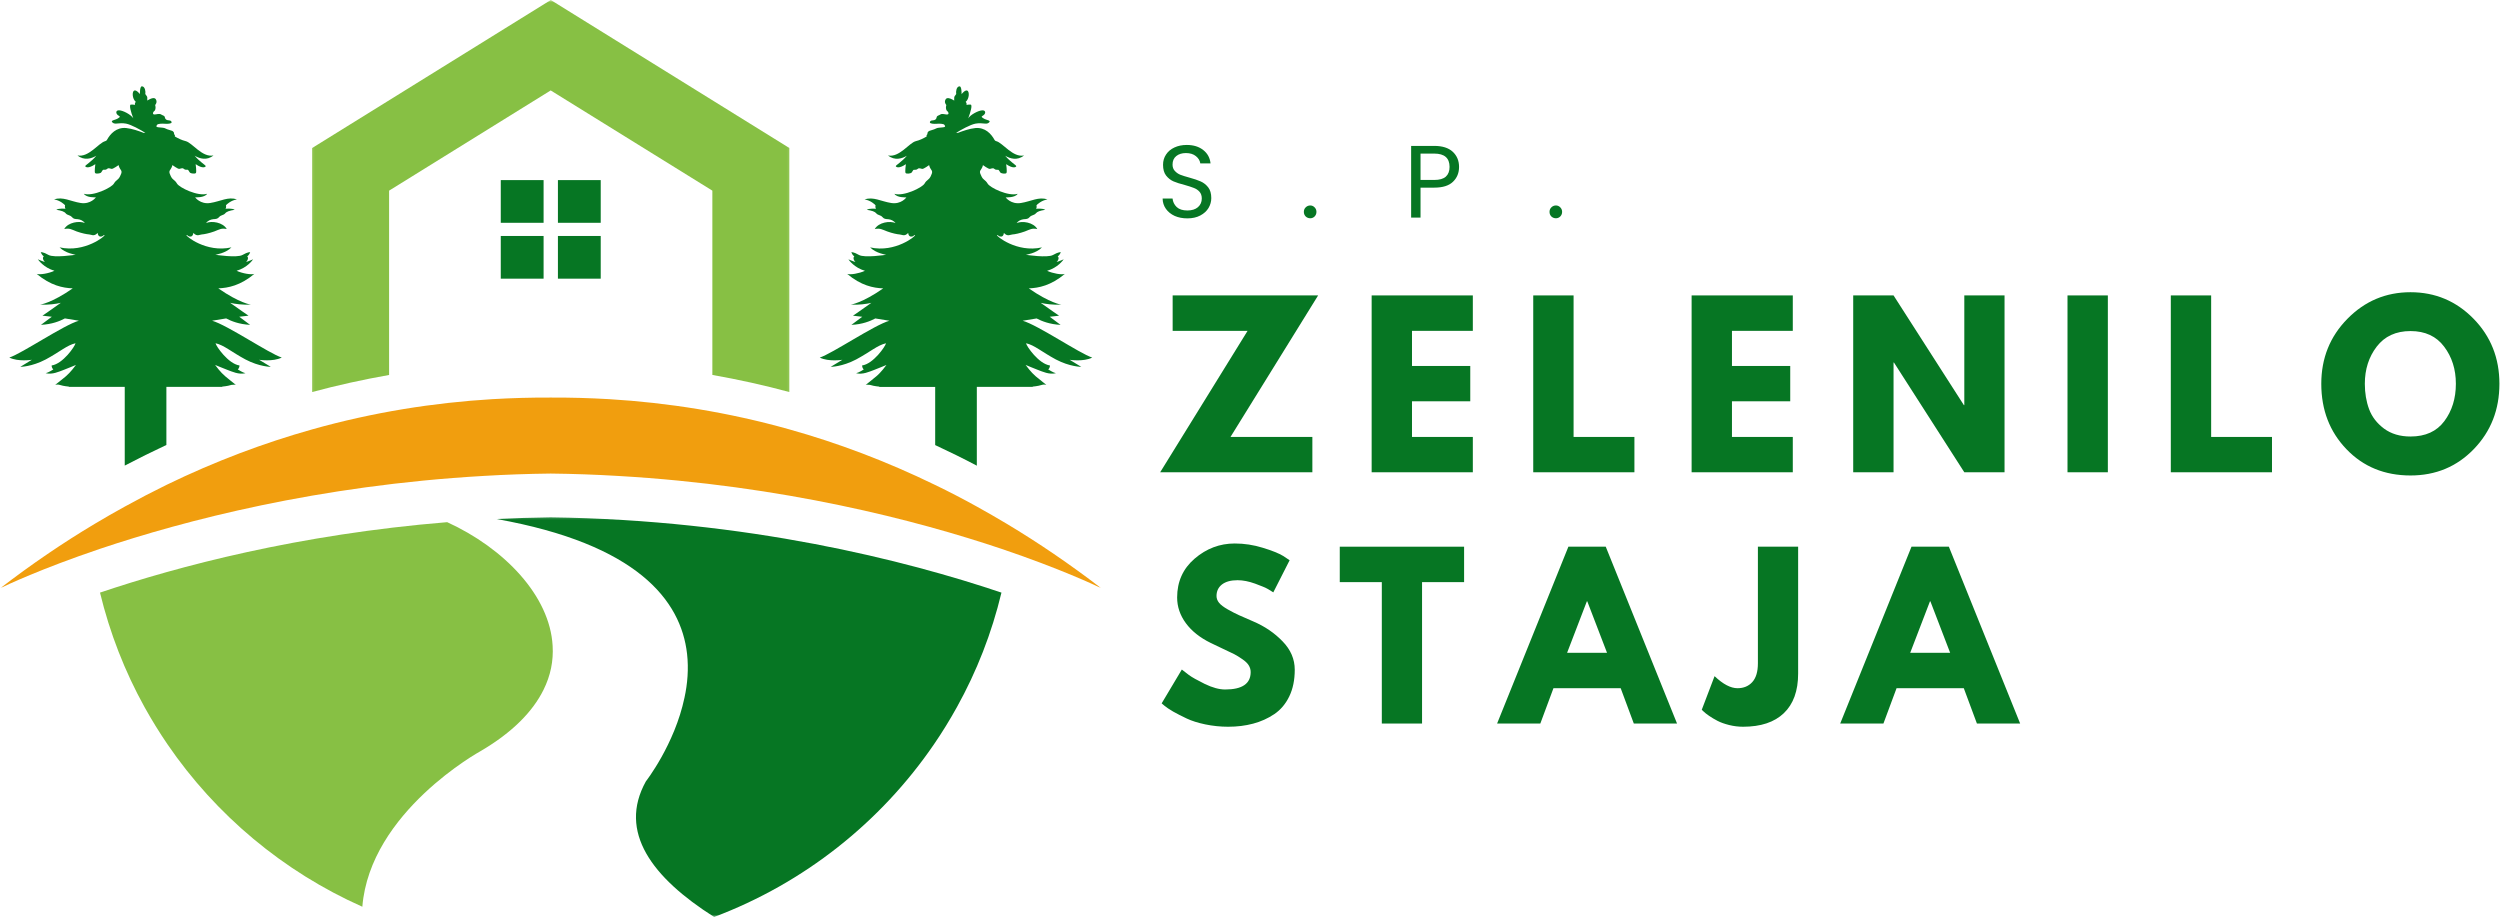
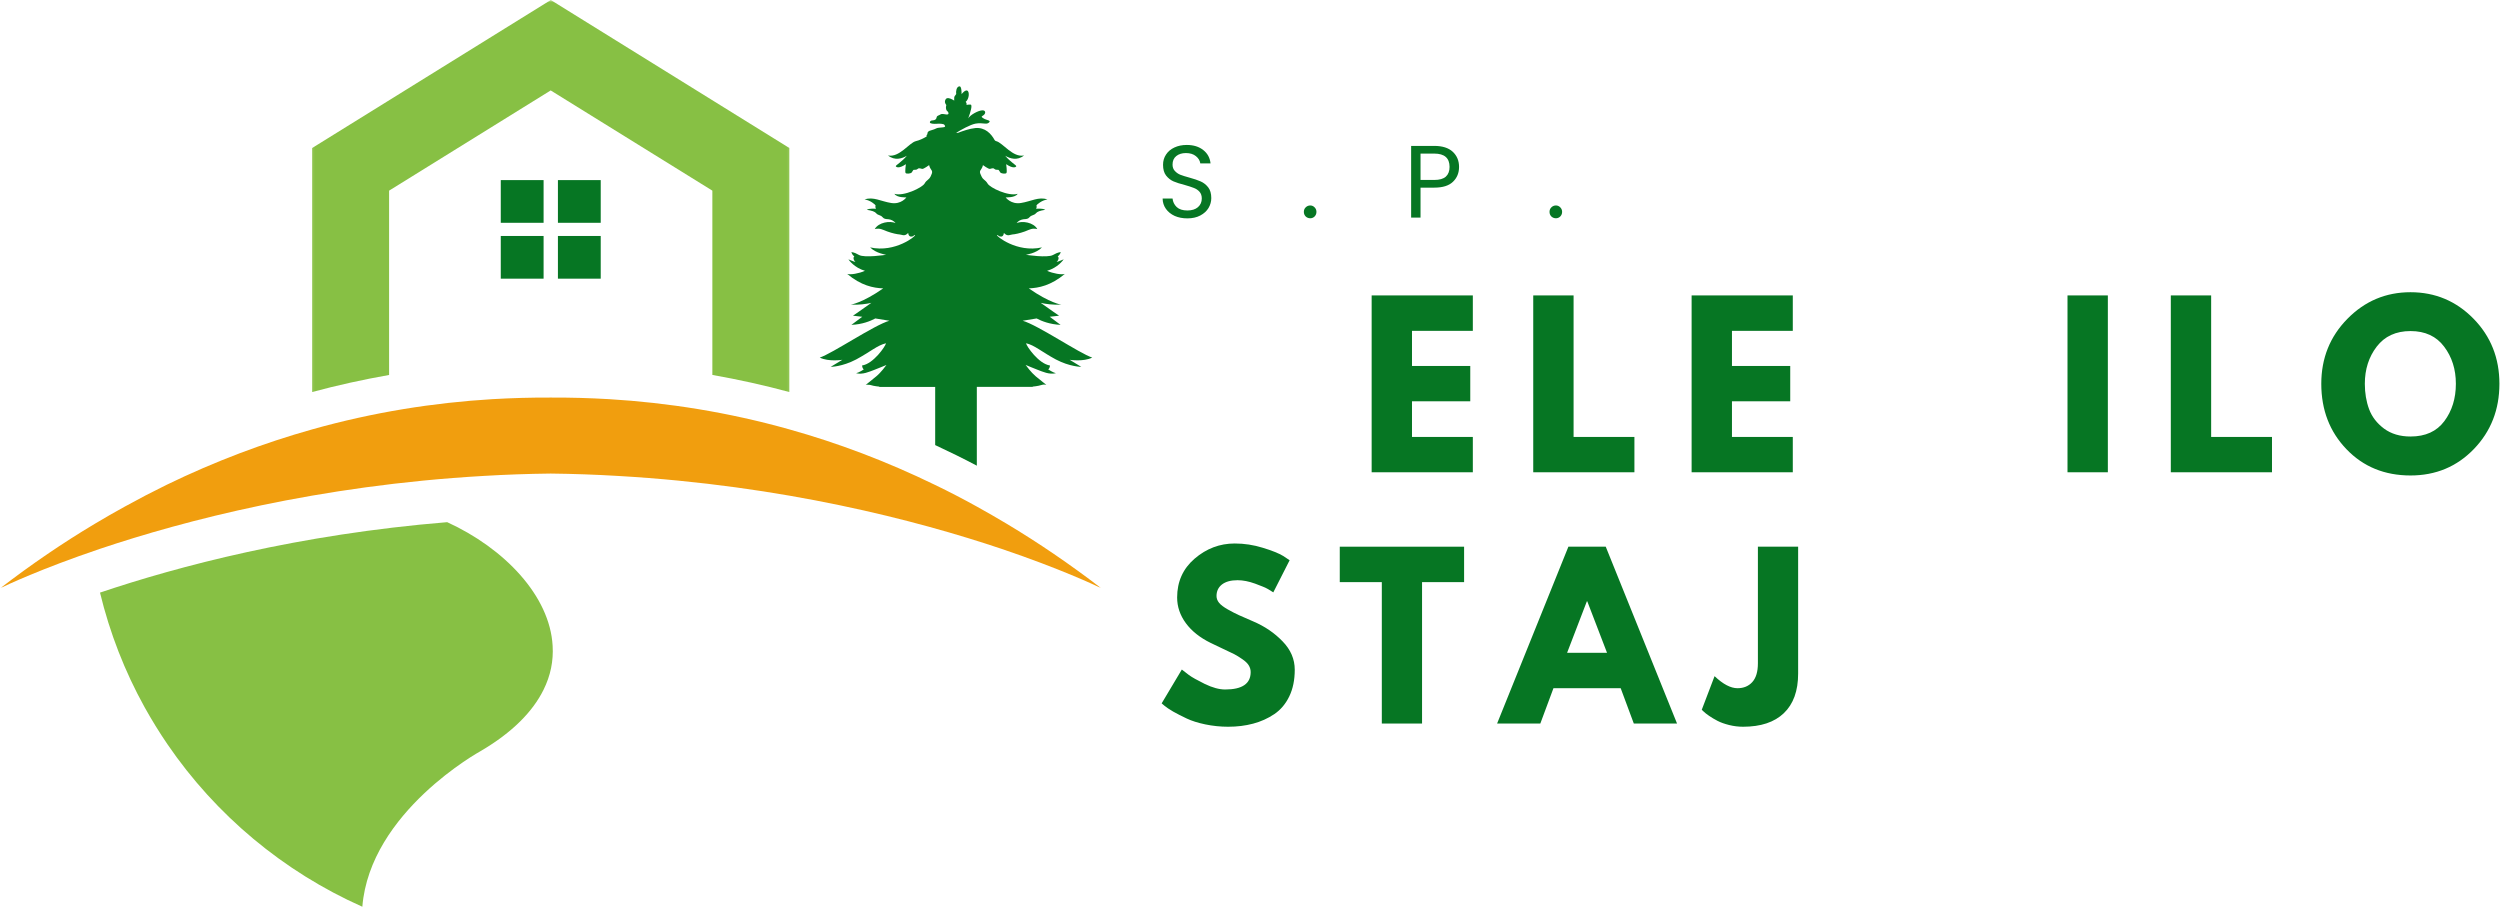
<svg xmlns="http://www.w3.org/2000/svg" width="488" height="179" viewBox="0 0 488 179" fill="none">
  <mask id="mask0_787_4" style="mask-type:luminance" maskUnits="userSpaceOnUse" x="0" y="76" width="215" height="40">
    <path d="M0 76.401H215V115.068H0V76.401Z" fill="white" />
  </mask>
  <g mask="url(#mask0_787_4)">
    <path d="M214.917 114.792C213.911 114.307 207.047 111.042 195.484 107.13C178.995 101.594 152.906 94.76 120.589 92.901C116.333 92.646 111.964 92.49 107.495 92.438C103.026 92.49 98.662 92.646 94.396 92.901C62.083 94.76 36.016 101.594 19.521 107.13C7.964 111.036 1.094 114.302 0.094 114.792C6.219 110.089 12.338 105.927 18.484 102.26C20.438 101.094 22.401 99.958 24.354 98.891C27.068 97.391 29.771 95.984 32.484 94.656C42.042 90.01 51.562 86.453 60.932 83.818C72.927 80.443 84.693 78.604 96.078 77.917C99.943 77.693 103.74 77.588 107.505 77.604C111.26 77.588 115.078 77.693 118.922 77.917C130.307 78.604 142.094 80.443 154.089 83.818C163.474 86.448 172.979 90.01 182.557 94.672C185.266 95.979 187.974 97.385 190.682 98.885C192.63 99.969 194.583 101.083 196.536 102.255C202.667 105.927 208.786 110.089 214.917 114.792Z" fill="#F19E0E" />
  </g>
  <path d="M87.292 101.927C58.25 104.307 34.786 110.531 19.521 115.677C21.438 123.594 24.37 131.094 28.213 138.026C29.599 140.516 31.099 142.958 32.703 145.302C42.12 159.083 55.292 170.13 70.729 176.995C72.213 158.448 93.797 146.625 93.797 146.625C100.078 142.948 103.995 138.87 106.078 134.687C107.495 131.854 108.047 128.958 107.875 126.083C107.344 116.307 98.458 107.036 87.292 101.927Z" fill="#87C044" />
  <mask id="mask1_787_4" style="mask-type:luminance" maskUnits="userSpaceOnUse" x="96" y="100" width="101" height="79">
    <path d="M96.177 100.401H196.177V179H96.177V100.401Z" fill="white" />
  </mask>
  <g mask="url(#mask1_787_4)">
-     <path d="M107.495 100.984C103.906 101.036 100.385 101.141 96.932 101.313C124.328 106.214 132.927 117.141 134.115 127.635C134.443 130.573 134.203 133.469 133.615 136.167C131.698 145.323 126.073 152.526 126.073 152.526C120.604 162.385 127.286 171.318 139.396 178.99H139.411C156.958 172.38 171.901 160.51 182.302 145.302C183.911 142.964 185.411 140.516 186.792 138.026C190.641 131.094 193.589 123.589 195.484 115.677C176.823 109.391 145.87 101.484 107.495 100.984Z" fill="#067623" />
-   </g>
+     </g>
  <mask id="mask2_787_4" style="mask-type:luminance" maskUnits="userSpaceOnUse" x="60" y="0" width="95" height="78">
    <path d="M60.177 0H154.844V77.734H60.177V0Z" fill="white" />
  </mask>
  <g mask="url(#mask2_787_4)">
    <path d="M107.51 0L60.932 28.891V76.526C65.88 75.188 70.901 74.088 75.953 73.193V37.214L107.495 17.651L139.052 37.214V73.188C144.104 74.083 149.125 75.182 154.078 76.526V28.891L107.51 0Z" fill="#87C044" />
  </g>
  <path d="M97.75 35.156H106.109V43.49H97.75V35.156Z" fill="#067623" />
  <path d="M108.906 35.156H117.26V43.49H108.906V35.156Z" fill="#067623" />
  <path d="M97.75 46.062H106.109V54.396H97.75V46.062Z" fill="#067623" />
  <path d="M108.906 46.062H117.26V54.396H108.906V46.062Z" fill="#067623" />
  <path d="M206.094 70.161C203.37 68.698 201.922 67.359 200.281 67C200.391 67.604 202.75 71.021 204.943 71.338C204.964 71.854 204.615 72.109 204.615 72.109C204.615 72.109 205.583 72.745 206.115 72.849C204.818 73.177 203.474 72.526 202.667 72.234C201.906 71.958 200.391 71.302 200.198 71.234C200.318 71.406 201.271 72.698 202.167 73.453C203.13 74.26 204.25 75.12 204.25 75.12C204.25 75.12 203.75 74.963 203.219 75.172C202.687 75.365 201.547 75.469 201.547 75.469C201.547 75.469 201.599 75.5 201.63 75.521H190.677V90.901C187.984 89.474 185.276 88.151 182.547 86.88V75.526H171.589C171.625 75.505 171.693 75.474 171.693 75.474C171.693 75.474 170.536 75.37 170.005 75.177C169.833 75.115 169.677 75.115 169.521 75.115C169.401 75.115 169.297 75.078 169.214 75.094C169.109 75.115 168.99 75.125 168.99 75.125C168.99 75.125 169.062 75.073 169.161 74.99C169.177 74.969 169.193 74.958 169.229 74.938C169.589 74.641 170.365 74.042 171.057 73.458C171.969 72.703 172.917 71.411 173.036 71.24C172.849 71.307 171.312 71.963 170.557 72.24C169.745 72.531 168.396 73.182 167.109 72.854C167.641 72.75 168.609 72.115 168.609 72.115C168.609 72.115 168.281 71.859 168.281 71.338C170.469 71.031 172.833 67.609 172.953 67.005C171.312 67.365 169.844 68.703 167.12 70.167C164.375 71.609 162.151 71.609 162.151 71.609L164.427 70.234C164.427 70.234 161.771 70.661 160.016 69.802C162.547 68.958 170.641 63.453 173.609 62.609C172.865 62.474 171.865 62.318 170.865 62.161C169.865 62.693 168.312 63.318 166.193 63.417L168.312 61.833C167.26 61.719 166.5 61.625 166.5 61.625C166.5 61.625 168.281 60.422 170.089 59.115C169.057 59.354 167.724 59.526 166.052 59.474C166.052 59.474 168.281 59.167 172.406 56.292C170.469 56.224 168.073 55.74 165.37 53.469C166.026 53.672 167.677 53.385 168.839 52.865C166.719 52.229 165.714 50.786 165.609 50.615C165.698 50.646 166.401 50.995 166.995 51.146C166.557 50.75 166.51 50.219 166.771 50.062C166.354 49.786 166.182 49.234 166.182 49.234C166.182 49.234 166.578 49.13 167.682 49.771C168.771 50.385 172.979 49.734 172.979 49.734C172.979 49.734 170.964 49.443 169.844 48.292C174.792 49.406 178.896 45.969 178.62 45.901C178.365 45.849 178.448 46.042 178.089 46.156C177.724 46.26 177.344 46.125 177.276 45.469C176.536 46.26 176.036 45.776 175.604 45.766C175.193 45.745 174.172 45.542 173.193 45.177C172.187 44.802 171.807 44.49 170.755 44.714C171.5 43.391 173.703 43.062 174.812 43.547C174.469 43.099 173.917 42.839 173.396 42.792C172.875 42.755 172.568 42.755 172.24 42.365C171.911 41.969 171.396 42.036 171.078 41.672C170.771 41.292 170.234 41.125 169.198 40.953C169.734 40.609 170.995 40.76 170.995 40.76C170.995 40.76 170.802 40.536 170.906 40.073C170.823 39.938 169.891 39.073 168.771 38.938C170.458 38.333 171.979 39.318 173.964 39.625C175.932 39.938 176.932 38.526 176.932 38.526C176.932 38.526 175.089 38.63 174.589 37.833C176.396 38.385 180.005 36.63 180.469 35.839C180.917 35.047 181.281 35.203 181.682 34.396C182.062 33.589 182.021 33.453 181.661 32.953C181.437 32.625 181.365 32.229 181.365 32.229C181.365 32.229 180.297 33.005 180.036 32.969C179.76 32.953 179.417 32.714 179.156 32.953C178.896 33.193 178.635 33.141 178.411 33.141C178.187 33.141 178.083 33.62 177.88 33.745C177.687 33.865 176.948 33.99 176.771 33.766C176.615 33.542 176.828 32.047 176.828 32.047C175.427 33.021 174.859 32.594 174.859 32.422C174.859 32.255 176.135 31.51 177.016 30.396C176.099 30.963 174.635 31.411 173.344 30.344C175.536 30.807 177.464 27.885 178.76 27.557C179.557 27.365 180.229 27.021 180.88 26.641C180.88 26.609 180.901 26.588 180.88 26.557C180.776 26.302 181.052 26.302 181.036 26.125C181.016 25.969 181.057 25.625 181.589 25.49C182.109 25.349 182.693 25.13 182.812 25.042C182.932 24.958 183.432 24.906 184.073 24.854C184.708 24.786 184.453 24.526 184.328 24.354C184.208 24.161 183.401 24.109 182.828 24.161C182.255 24.213 181.552 24.13 181.516 23.922C181.5 23.719 181.635 23.505 182.073 23.495C182.484 23.474 182.76 23.323 182.828 22.922C182.88 22.542 183.224 22.583 183.552 22.354C183.896 22.109 184.484 22.354 184.849 22.354C185.208 22.354 185.193 22.099 185.073 21.875C184.953 21.651 184.797 21.719 184.693 21.344C184.573 20.979 184.724 20.5 184.724 20.5C184.724 20.5 184.203 19.969 184.604 19.365C184.865 18.984 185.448 19.193 185.849 19.401C186.073 19.516 186.229 19.62 186.245 19.62L186.266 19.641V19.62C186.266 19.604 186.245 19.401 186.266 19.036C186.297 18.656 186.729 18.453 186.646 18.245C186.578 18.052 186.646 16.865 187.302 16.854C187.75 16.833 187.698 18.38 187.698 18.38C187.698 18.38 188.354 17.505 188.802 17.677C189.271 17.87 189.219 19.281 188.505 19.885C188.766 20.141 188.667 20.484 188.667 20.484C188.667 20.484 189.099 20.38 189.474 20.422C189.854 20.474 189.453 21.896 188.995 23.104C189.422 22.38 191.01 21.557 191.75 21.536C192.495 21.516 192.406 22.193 191.995 22.479C191.578 22.776 191.422 22.755 191.995 23.12C192.562 23.479 193.583 23.479 193.026 23.943C192.474 24.391 191.891 23.875 190.406 24.135C189.375 24.338 187.609 25.323 186.63 25.938H186.974C187.906 25.578 189.229 25.115 190.391 24.995C192.302 24.823 193.495 26.13 194.146 27.333C194.198 27.385 194.234 27.417 194.266 27.469C194.339 27.505 194.406 27.536 194.474 27.557C195.766 27.885 197.698 30.807 199.891 30.344C198.594 31.411 197.13 30.963 196.214 30.396C197.099 31.51 198.375 32.255 198.375 32.422C198.391 32.594 197.823 33.026 196.406 32.047C196.406 32.047 196.615 33.542 196.458 33.766C196.302 33.99 195.562 33.87 195.354 33.745C195.146 33.625 195.042 33.141 194.818 33.141C194.594 33.141 194.339 33.193 194.078 32.953C193.818 32.708 193.469 32.953 193.214 32.969C192.937 33.005 191.87 32.229 191.87 32.229C191.87 32.229 191.802 32.625 191.573 32.953C191.214 33.453 191.182 33.589 191.573 34.396C191.958 35.203 192.318 35.052 192.786 35.839C193.234 36.635 196.839 38.385 198.651 37.833C198.151 38.63 196.302 38.526 196.302 38.526C196.302 38.526 197.302 39.938 199.286 39.625C201.255 39.318 202.776 38.333 204.464 38.938C203.344 39.073 202.406 39.938 202.323 40.073C202.427 40.536 202.24 40.76 202.24 40.76C202.24 40.76 203.495 40.604 204.031 40.953C203 41.125 202.479 41.292 202.172 41.672C201.859 42.036 201.344 41.969 201 42.365C200.672 42.755 200.38 42.755 199.839 42.792C199.323 42.844 198.776 43.099 198.443 43.547C199.531 43.068 201.755 43.391 202.479 44.714C201.427 44.49 201.047 44.802 200.062 45.177C199.062 45.542 198.062 45.745 197.63 45.766C197.198 45.781 196.703 46.26 195.958 45.469C195.891 46.125 195.531 46.26 195.161 46.156C194.802 46.042 194.865 45.849 194.609 45.901C194.354 45.969 198.443 49.411 203.391 48.292C202.286 49.448 200.25 49.734 200.25 49.734C200.25 49.734 204.464 50.391 205.547 49.771C206.651 49.13 207.068 49.234 207.068 49.234C207.068 49.234 206.875 49.786 206.464 50.062C206.74 50.219 206.687 50.75 206.24 51.146C206.823 50.99 207.547 50.646 207.635 50.615C207.516 50.786 206.516 52.229 204.391 52.865C205.547 53.385 207.203 53.672 207.859 53.469C205.146 55.74 202.75 56.219 200.818 56.292C204.943 59.167 207.182 59.474 207.182 59.474C205.49 59.526 204.161 59.354 203.146 59.115C204.958 60.422 206.734 61.625 206.734 61.625C206.734 61.625 205.958 61.714 204.906 61.833L207.026 63.417C204.906 63.312 203.354 62.693 202.349 62.161C201.349 62.318 200.37 62.474 199.625 62.609C202.594 63.453 210.672 68.958 213.203 69.802C211.458 70.661 208.807 70.234 208.807 70.234L211.062 71.609C211.062 71.609 208.839 71.609 206.094 70.161Z" fill="#067623" />
-   <path d="M47.906 70.162C45.182 68.698 43.714 67.359 42.073 67C42.193 67.604 44.562 71.021 46.745 71.338C46.745 71.854 46.417 72.109 46.417 72.109C46.417 72.109 47.385 72.745 47.917 72.849C46.625 73.177 45.281 72.526 44.469 72.234C43.714 71.958 42.172 71.302 41.984 71.234C42.104 71.406 43.057 72.698 43.969 73.453C44.661 74.042 45.438 74.641 45.797 74.932C45.833 74.953 45.849 74.963 45.865 74.984C45.969 75.068 46.036 75.12 46.036 75.12C46.036 75.12 45.917 75.104 45.812 75.088C45.729 75.068 45.625 75.109 45.505 75.109C45.349 75.109 45.193 75.109 45.021 75.172C44.49 75.365 43.333 75.469 43.333 75.469C43.333 75.469 43.396 75.5 43.438 75.521H32.479V86.859C29.755 88.135 27.042 89.474 24.349 90.885V75.521H13.396C13.427 75.5 13.479 75.469 13.479 75.469C13.479 75.469 12.338 75.365 11.807 75.172C11.276 74.969 10.776 75.12 10.776 75.12C10.776 75.12 11.891 74.26 12.859 73.453C13.755 72.698 14.708 71.406 14.828 71.234C14.635 71.302 13.12 71.958 12.359 72.234C11.552 72.526 10.203 73.177 8.911 72.849C9.443 72.745 10.412 72.109 10.412 72.109C10.412 72.109 10.068 71.854 10.083 71.338C12.276 71.026 14.635 67.604 14.74 67C13.104 67.359 11.656 68.698 8.932 70.162C6.188 71.609 3.964 71.609 3.964 71.609L6.219 70.229C6.219 70.229 3.562 70.656 1.818 69.797C4.354 68.958 12.427 63.448 15.396 62.604C14.651 62.469 13.672 62.312 12.672 62.156C11.667 62.688 10.115 63.312 7.995 63.411L10.115 61.828C9.062 61.714 8.286 61.62 8.286 61.62C8.286 61.62 10.062 60.422 11.875 59.109C10.854 59.349 9.531 59.521 7.839 59.469C7.839 59.469 10.083 59.161 14.203 56.286C12.271 56.219 9.875 55.734 7.161 53.464C7.818 53.667 9.474 53.38 10.63 52.859C8.51 52.224 7.51 50.781 7.385 50.609C7.474 50.641 8.198 50.99 8.781 51.141C8.333 50.745 8.281 50.214 8.557 50.057C8.146 49.781 7.953 49.234 7.953 49.234C7.953 49.234 8.37 49.125 9.474 49.766C10.557 50.38 14.771 49.729 14.771 49.729C14.771 49.729 12.734 49.438 11.63 48.286C16.583 49.401 20.672 45.964 20.412 45.896C20.156 45.844 20.219 46.036 19.859 46.151C19.495 46.26 19.135 46.12 19.062 45.464C18.318 46.26 17.818 45.771 17.391 45.76C16.963 45.74 15.958 45.536 14.958 45.177C13.974 44.797 13.594 44.484 12.542 44.708C13.266 43.385 15.49 43.057 16.578 43.542C16.25 43.094 15.693 42.833 15.182 42.786C14.646 42.75 14.349 42.75 14.021 42.359C13.677 41.964 13.162 42.031 12.849 41.667C12.542 41.286 12.021 41.12 10.99 40.948C11.521 40.604 12.787 40.755 12.787 40.755C12.787 40.755 12.594 40.531 12.698 40.068C12.615 39.932 11.677 39.073 10.557 38.932C12.25 38.328 13.771 39.312 15.734 39.62C17.713 39.932 18.719 38.521 18.719 38.521C18.719 38.521 16.87 38.625 16.37 37.828C18.182 38.38 21.787 36.625 22.234 35.833C22.703 35.042 23.062 35.198 23.443 34.391C23.838 33.583 23.802 33.448 23.443 32.948C23.219 32.62 23.151 32.224 23.151 32.224C23.151 32.224 22.078 33 21.802 32.964C21.547 32.948 21.198 32.708 20.943 32.948C20.682 33.188 20.422 33.135 20.198 33.135C19.974 33.135 19.87 33.615 19.662 33.74C19.458 33.859 18.713 33.984 18.557 33.76C18.401 33.536 18.609 32.042 18.609 32.042C17.198 33.021 16.625 32.589 16.641 32.422C16.641 32.25 17.922 31.505 18.802 30.391C17.885 30.958 16.417 31.406 15.125 30.338C17.312 30.802 19.25 27.88 20.542 27.552C20.604 27.531 20.677 27.5 20.745 27.463C20.776 27.412 20.812 27.38 20.865 27.328C21.521 26.125 22.713 24.812 24.625 24.99C25.781 25.109 27.109 25.573 28.037 25.938H28.38C27.401 25.318 25.635 24.333 24.604 24.13C23.12 23.875 22.531 24.385 21.984 23.938C21.432 23.474 22.448 23.474 23.016 23.115C23.588 22.75 23.432 22.771 23.016 22.479C22.604 22.182 22.516 21.51 23.26 21.531C24.005 21.552 25.588 22.375 26.021 23.099C25.552 21.896 25.156 20.469 25.537 20.417C25.917 20.38 26.349 20.479 26.349 20.479C26.349 20.479 26.245 20.141 26.505 19.88C25.797 19.276 25.745 17.865 26.208 17.672C26.656 17.505 27.312 18.375 27.312 18.375C27.312 18.375 27.26 16.828 27.708 16.849C28.37 16.865 28.432 18.052 28.37 18.24C28.281 18.443 28.708 18.651 28.75 19.031C28.766 19.396 28.75 19.604 28.75 19.615V19.635L28.766 19.615C28.787 19.615 28.938 19.51 29.162 19.396C29.557 19.188 30.146 18.979 30.406 19.359C30.802 19.963 30.287 20.495 30.287 20.495C30.287 20.495 30.438 20.974 30.323 21.338C30.213 21.719 30.062 21.646 29.938 21.87C29.823 22.094 29.802 22.349 30.162 22.349C30.526 22.349 31.109 22.104 31.458 22.349C31.787 22.573 32.13 22.537 32.182 22.917C32.25 23.312 32.526 23.469 32.943 23.49C33.375 23.505 33.51 23.713 33.495 23.917C33.458 24.125 32.75 24.208 32.182 24.156C31.609 24.104 30.802 24.156 30.682 24.349C30.562 24.521 30.302 24.781 30.938 24.849C31.578 24.901 32.078 24.953 32.198 25.037C32.318 25.125 32.901 25.344 33.422 25.484C33.953 25.62 33.995 25.963 33.974 26.12C33.953 26.292 34.234 26.292 34.13 26.552C34.115 26.588 34.13 26.604 34.13 26.641C34.792 27.021 35.464 27.359 36.255 27.552C37.552 27.88 39.484 30.802 41.672 30.338C40.375 31.406 38.917 30.958 38 30.391C38.88 31.505 40.156 32.25 40.156 32.422C40.156 32.589 39.589 33.021 38.193 32.042C38.193 32.042 38.396 33.536 38.245 33.76C38.073 33.984 37.328 33.865 37.135 33.74C36.932 33.62 36.828 33.135 36.604 33.135C36.38 33.135 36.125 33.188 35.859 32.948C35.604 32.703 35.255 32.948 34.979 32.964C34.724 33 33.651 32.224 33.651 32.224C33.651 32.224 33.578 32.62 33.354 32.948C32.995 33.448 32.958 33.583 33.339 34.391C33.729 35.198 34.094 35.047 34.547 35.833C35.016 36.63 38.62 38.38 40.432 37.828C39.932 38.625 38.089 38.521 38.089 38.521C38.089 38.521 39.089 39.932 41.052 39.62C43.036 39.312 44.557 38.328 46.245 38.932C45.125 39.073 44.193 39.932 44.109 40.068C44.214 40.531 44.021 40.755 44.021 40.755C44.021 40.755 45.281 40.599 45.818 40.948C44.786 41.12 44.25 41.286 43.938 41.667C43.625 42.031 43.109 41.964 42.781 42.359C42.448 42.75 42.141 42.75 41.62 42.786C41.104 42.839 40.547 43.094 40.208 43.542C41.312 43.062 43.516 43.385 44.26 44.708C43.208 44.484 42.828 44.797 41.828 45.177C40.844 45.536 39.823 45.74 39.411 45.76C38.979 45.776 38.479 46.26 37.74 45.464C37.667 46.12 37.292 46.26 36.927 46.151C36.568 46.036 36.651 45.844 36.396 45.896C36.12 45.964 40.224 49.406 45.177 48.286C44.057 49.443 42.036 49.729 42.036 49.729C42.036 49.729 46.245 50.385 47.333 49.766C48.438 49.125 48.833 49.234 48.833 49.234C48.833 49.234 48.661 49.781 48.25 50.057C48.505 50.214 48.453 50.745 48.026 51.141C48.609 50.984 49.318 50.641 49.406 50.609C49.302 50.781 48.302 52.224 46.182 52.859C47.339 53.38 48.99 53.667 49.651 53.464C46.938 55.734 44.542 56.214 42.609 56.286C46.734 59.161 48.964 59.469 48.964 59.469C47.292 59.521 45.964 59.349 44.922 59.109C46.734 60.417 48.51 61.62 48.51 61.62C48.51 61.62 47.75 61.708 46.698 61.828L48.818 63.411C46.698 63.307 45.146 62.688 44.146 62.156C43.146 62.312 42.146 62.469 41.401 62.604C44.37 63.448 52.458 68.958 55 69.797C53.24 70.656 50.583 70.229 50.583 70.229L52.859 71.609C52.875 71.609 50.646 71.609 47.906 70.162Z" fill="#067623" />
-   <path d="M257.298 57.666L240.193 85.291H256.173V92.187H226.464L243.527 64.582H228.902V57.666H257.298Z" fill="#067623" />
  <path d="M287.496 57.666V64.582H275.621V71.437H286.996V78.332H275.621V85.291H287.496V92.187H267.746V57.666H287.496Z" fill="#067623" />
  <path d="M307.163 57.666V85.291H319.038V92.187H299.288V57.666H307.163Z" fill="#067623" />
  <path d="M349.953 57.666V64.582H338.078V71.437H349.453V78.332H338.078V85.291H349.953V92.187H330.203V57.666H349.953Z" fill="#067623" />
-   <path d="M369.62 70.77V92.187H361.745V57.666H369.62L383.349 79.082H383.433V57.666H391.287V92.187H383.433L369.704 70.77H369.62Z" fill="#067623" />
  <path d="M411.452 57.666V92.187H403.577V57.666H411.452Z" fill="#067623" />
  <path d="M431.617 57.666V85.291H443.492V92.187H423.742V57.666H431.617Z" fill="#067623" />
  <path d="M453.116 74.916C453.116 69.916 454.814 65.687 458.22 62.228C461.621 58.77 465.725 57.041 470.532 57.041C475.35 57.041 479.449 58.765 482.824 62.207C486.199 65.655 487.886 69.89 487.886 74.916C487.886 79.957 486.225 84.202 482.907 87.645C479.584 91.093 475.459 92.812 470.532 92.812C465.475 92.812 461.308 91.103 458.032 87.687C454.751 84.27 453.116 80.015 453.116 74.916ZM461.616 74.916C461.616 76.723 461.892 78.374 462.449 79.874C463.001 81.364 463.975 82.624 465.366 83.666C466.767 84.697 468.491 85.207 470.532 85.207C473.449 85.207 475.647 84.207 477.136 82.207C478.636 80.197 479.386 77.765 479.386 74.916C479.386 72.098 478.621 69.681 477.095 67.666C475.579 65.64 473.392 64.624 470.532 64.624C467.683 64.624 465.48 65.64 463.928 67.666C462.386 69.681 461.616 72.098 461.616 74.916Z" fill="#067623" />
  <path d="M241.027 106.089C242.886 106.089 244.704 106.37 246.485 106.922C248.277 107.464 249.61 108.001 250.485 108.527L251.735 109.36L248.548 115.631C248.298 115.464 247.949 115.251 247.506 114.985C247.058 114.724 246.219 114.37 244.985 113.922C243.761 113.48 242.62 113.256 241.568 113.256C240.261 113.256 239.245 113.537 238.527 114.089C237.818 114.646 237.464 115.396 237.464 116.339C237.464 116.813 237.631 117.256 237.964 117.672C238.298 118.079 238.865 118.506 239.673 118.964C240.49 119.422 241.204 119.792 241.818 120.068C242.428 120.349 243.381 120.766 244.673 121.318C246.891 122.266 248.787 123.558 250.36 125.193C251.943 126.818 252.735 128.667 252.735 130.735C252.735 132.724 252.381 134.454 251.673 135.922C250.964 137.396 249.985 138.558 248.735 139.402C247.495 140.235 246.12 140.855 244.61 141.256C243.11 141.657 241.485 141.86 239.735 141.86C238.219 141.86 236.735 141.704 235.277 141.402C233.829 141.099 232.62 140.714 231.652 140.256C230.678 139.797 229.798 139.349 229.006 138.902C228.225 138.443 227.657 138.063 227.298 137.756L226.756 137.297L230.693 130.693C231.027 130.974 231.485 131.329 232.068 131.756C232.652 132.188 233.683 132.771 235.173 133.506C236.673 134.23 237.995 134.589 239.152 134.589C242.469 134.589 244.131 133.459 244.131 131.193C244.131 130.724 244.006 130.287 243.756 129.881C243.516 129.48 243.1 129.079 242.506 128.672C241.907 128.256 241.381 127.933 240.923 127.693C240.464 127.459 239.704 127.099 238.652 126.61C237.61 126.126 236.839 125.756 236.339 125.506C234.24 124.48 232.62 123.193 231.485 121.652C230.344 120.099 229.777 118.422 229.777 116.631C229.777 113.537 230.912 111.006 233.193 109.047C235.485 107.079 238.094 106.089 241.027 106.089Z" fill="#067623" />
  <path d="M261.522 113.631V106.714H285.792V113.631H277.584V141.235H269.73V113.631H261.522Z" fill="#067623" />
  <path d="M313.441 106.714L327.358 141.235H318.921L316.358 134.339H303.233L300.671 141.235H292.233L306.15 106.714H313.441ZM313.691 127.422L309.837 117.381H309.754L305.9 127.422H313.691Z" fill="#067623" />
  <path d="M350.996 106.714V131.485C350.996 134.86 350.064 137.438 348.204 139.214C346.355 140.98 343.704 141.86 340.246 141.86C339.329 141.86 338.423 141.745 337.538 141.527C336.647 141.303 335.892 141.037 335.267 140.714C334.652 140.396 334.105 140.068 333.621 139.735C333.137 139.402 332.782 139.126 332.559 138.902L332.184 138.547L334.684 131.985C336.335 133.558 337.829 134.339 339.163 134.339C340.355 134.339 341.314 133.943 342.038 133.152C342.772 132.349 343.142 131.126 343.142 129.485V106.714H350.996Z" fill="#067623" />
-   <path d="M380.416 106.714L394.333 141.235H385.895L383.333 134.339H370.208L367.645 141.235H359.208L373.125 106.714H380.416ZM380.666 127.422L376.812 117.381H376.729L372.875 127.422H380.666Z" fill="#067623" />
  <path d="M231.777 42.627C230.86 42.627 230.032 42.471 229.298 42.148C228.574 41.815 228.006 41.356 227.589 40.773C227.173 40.19 226.954 39.518 226.943 38.752H228.881C228.949 39.408 229.219 39.96 229.693 40.419C230.178 40.867 230.87 41.085 231.777 41.085C232.652 41.085 233.339 40.872 233.839 40.44C234.339 39.997 234.589 39.434 234.589 38.752C234.589 38.21 234.443 37.773 234.152 37.44C233.86 37.106 233.49 36.856 233.048 36.69C232.6 36.513 232.006 36.315 231.256 36.106C230.339 35.872 229.6 35.638 229.048 35.398C228.49 35.148 228.011 34.768 227.61 34.252C227.219 33.742 227.027 33.044 227.027 32.169C227.027 31.419 227.219 30.752 227.61 30.169C227.995 29.575 228.537 29.117 229.235 28.794C229.943 28.46 230.745 28.294 231.652 28.294C232.969 28.294 234.048 28.627 234.881 29.294C235.714 29.95 236.183 30.815 236.298 31.898H234.298C234.225 31.356 233.943 30.887 233.443 30.481C232.954 30.08 232.303 29.877 231.485 29.877C230.719 29.877 230.094 30.075 229.61 30.46C229.12 30.851 228.881 31.408 228.881 32.127C228.881 32.627 229.027 33.039 229.318 33.356C229.61 33.679 229.964 33.929 230.381 34.106C230.808 34.273 231.407 34.46 232.173 34.669C233.089 34.919 233.824 35.169 234.381 35.419C234.949 35.669 235.433 36.054 235.839 36.565C236.24 37.08 236.443 37.783 236.443 38.669C236.443 39.351 236.261 39.997 235.902 40.606C235.537 41.205 235.006 41.69 234.298 42.065C233.589 42.44 232.745 42.627 231.777 42.627Z" fill="#067623" />
  <path d="M255.762 42.606C255.413 42.606 255.116 42.486 254.866 42.252C254.627 42.002 254.512 41.705 254.512 41.356C254.512 41.013 254.627 40.721 254.866 40.481C255.116 40.231 255.413 40.106 255.762 40.106C256.095 40.106 256.377 40.231 256.616 40.481C256.851 40.721 256.97 41.013 256.97 41.356C256.97 41.705 256.851 42.002 256.616 42.252C256.377 42.486 256.095 42.606 255.762 42.606Z" fill="#067623" />
  <path d="M284.808 32.585C284.808 33.752 284.413 34.721 283.621 35.481C282.829 36.247 281.611 36.627 279.975 36.627H277.288V42.481H275.454V28.481H279.975C281.558 28.481 282.756 28.867 283.579 29.627C284.397 30.393 284.808 31.377 284.808 32.585ZM279.975 35.127C280.986 35.127 281.736 34.914 282.225 34.481C282.71 34.039 282.954 33.408 282.954 32.585C282.954 30.851 281.96 29.981 279.975 29.981H277.288V35.127H279.975Z" fill="#067623" />
  <path d="M303.717 42.606C303.368 42.606 303.071 42.486 302.821 42.252C302.581 42.002 302.467 41.705 302.467 41.356C302.467 41.013 302.581 40.721 302.821 40.481C303.071 40.231 303.368 40.106 303.717 40.106C304.05 40.106 304.331 40.231 304.571 40.481C304.805 40.721 304.925 41.013 304.925 41.356C304.925 41.705 304.805 42.002 304.571 42.252C304.331 42.486 304.05 42.606 303.717 42.606Z" fill="#067623" />
</svg>